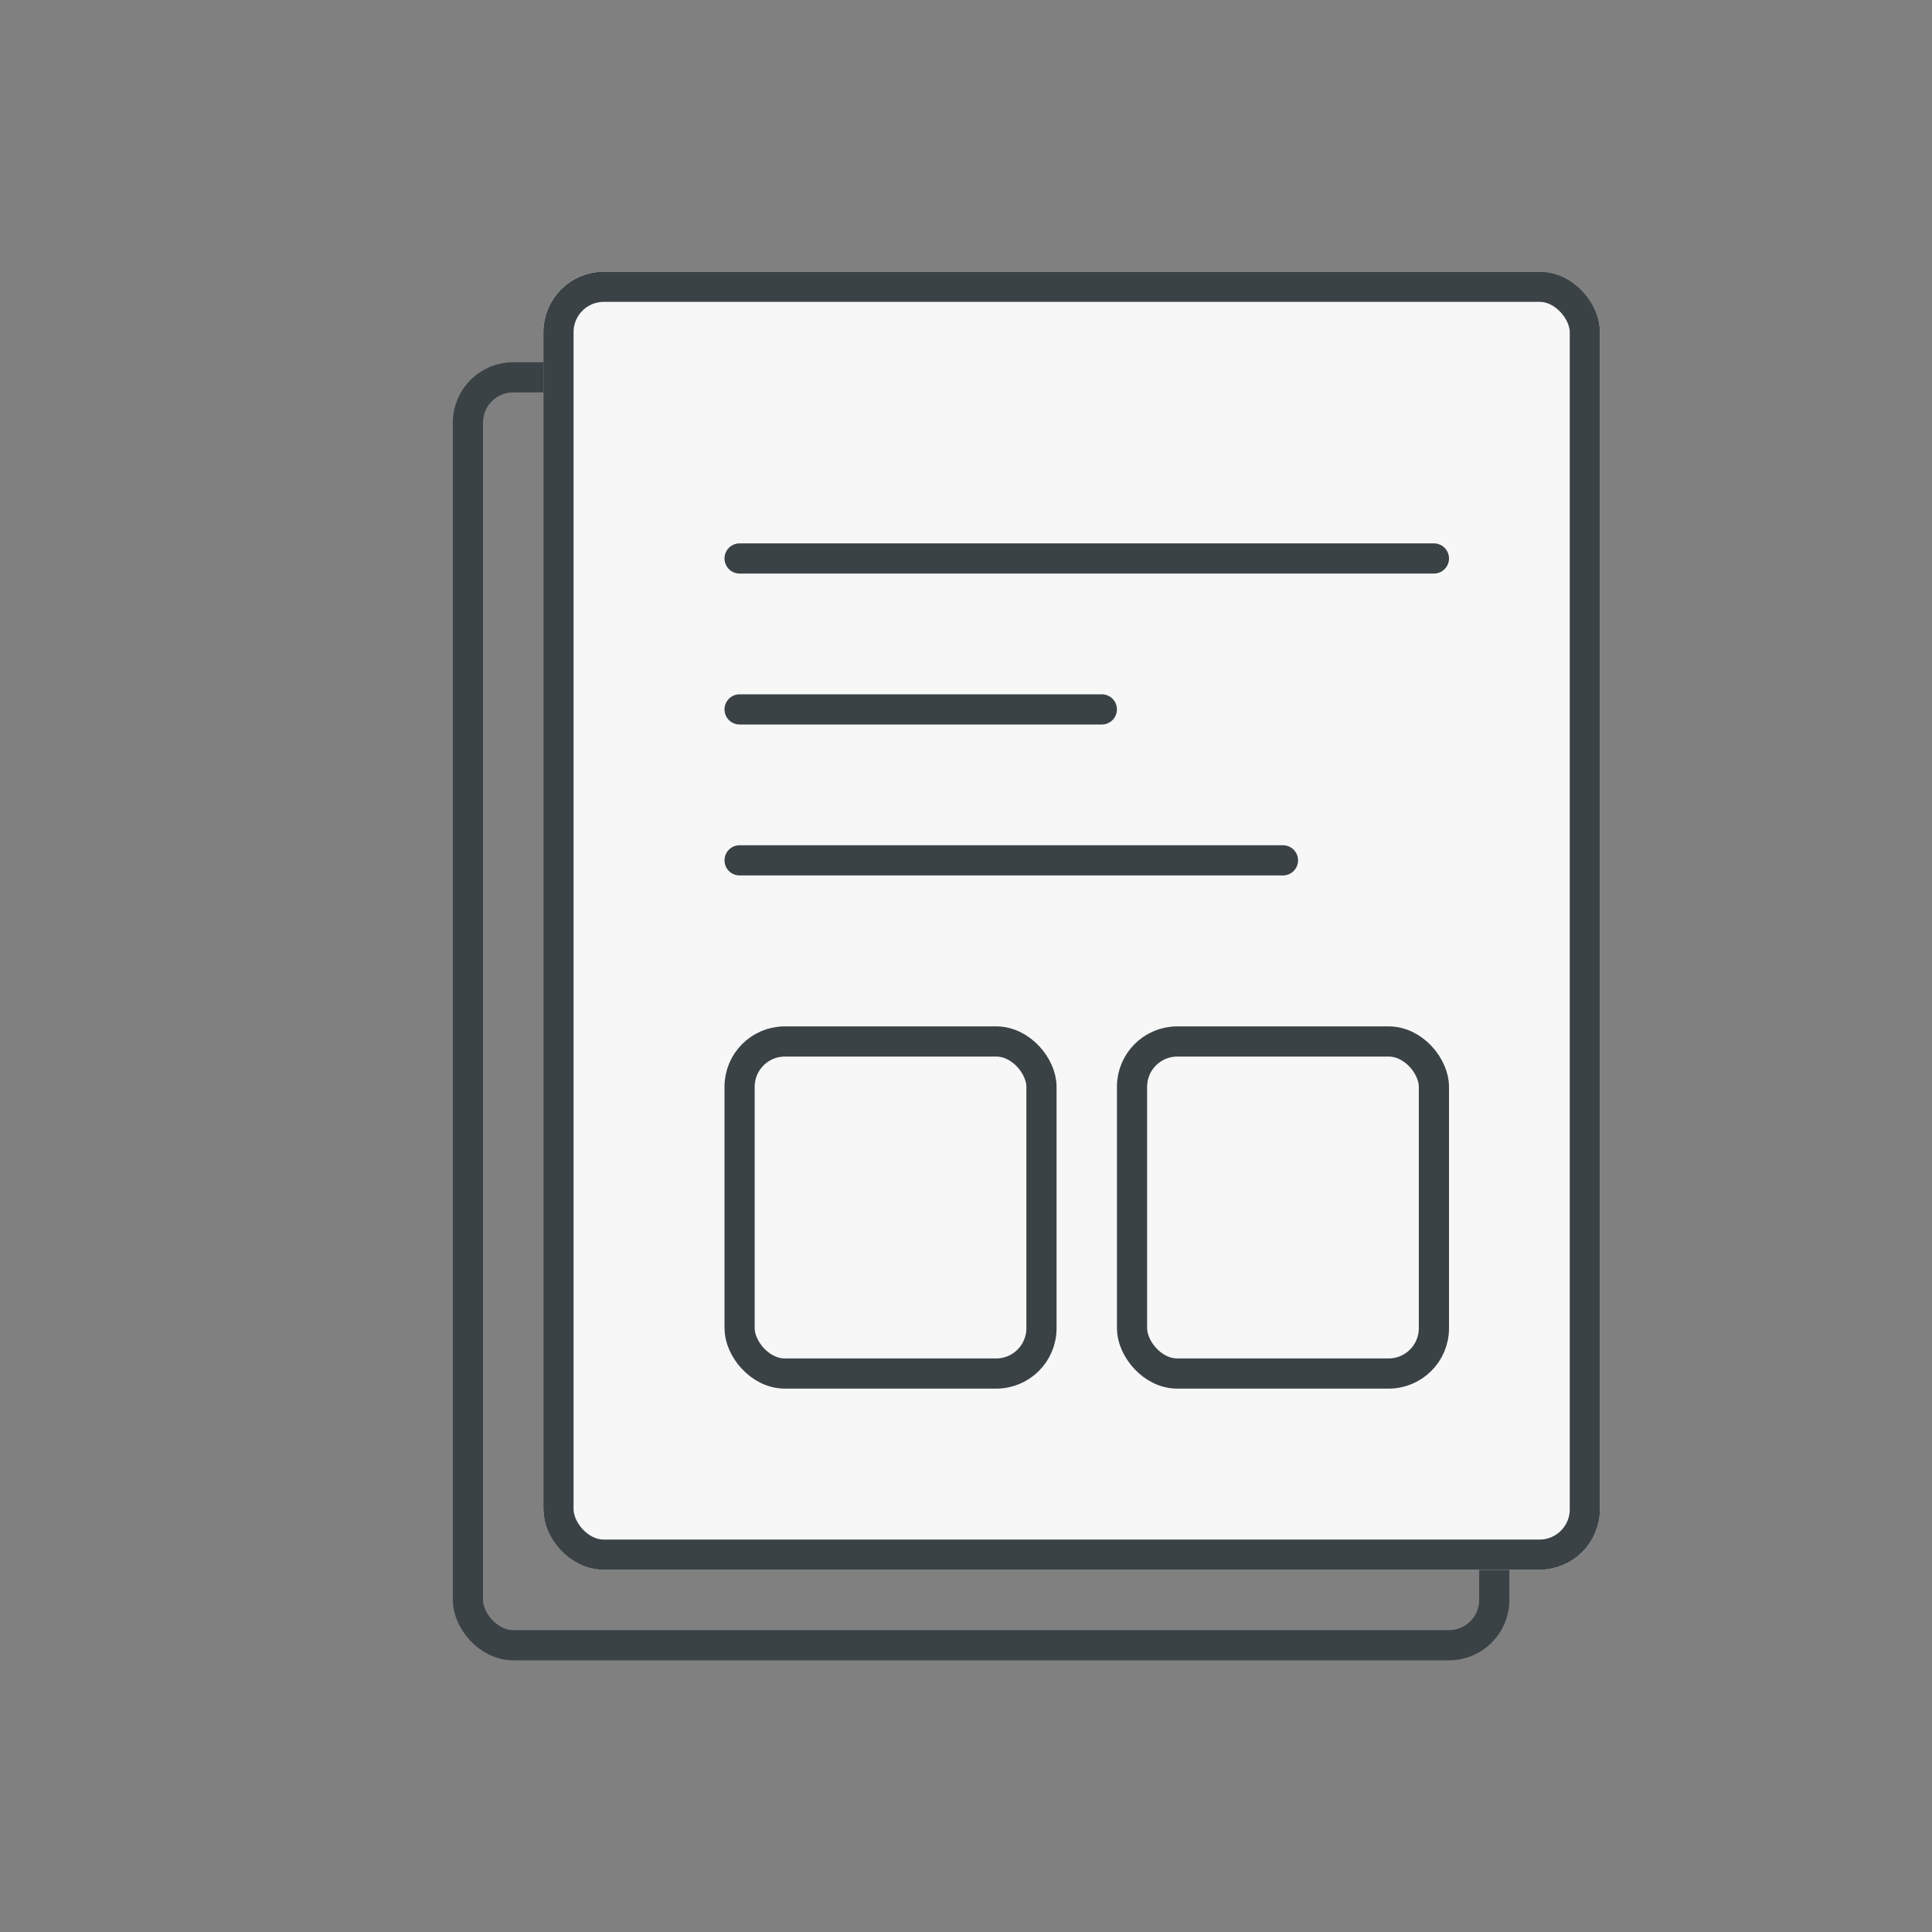
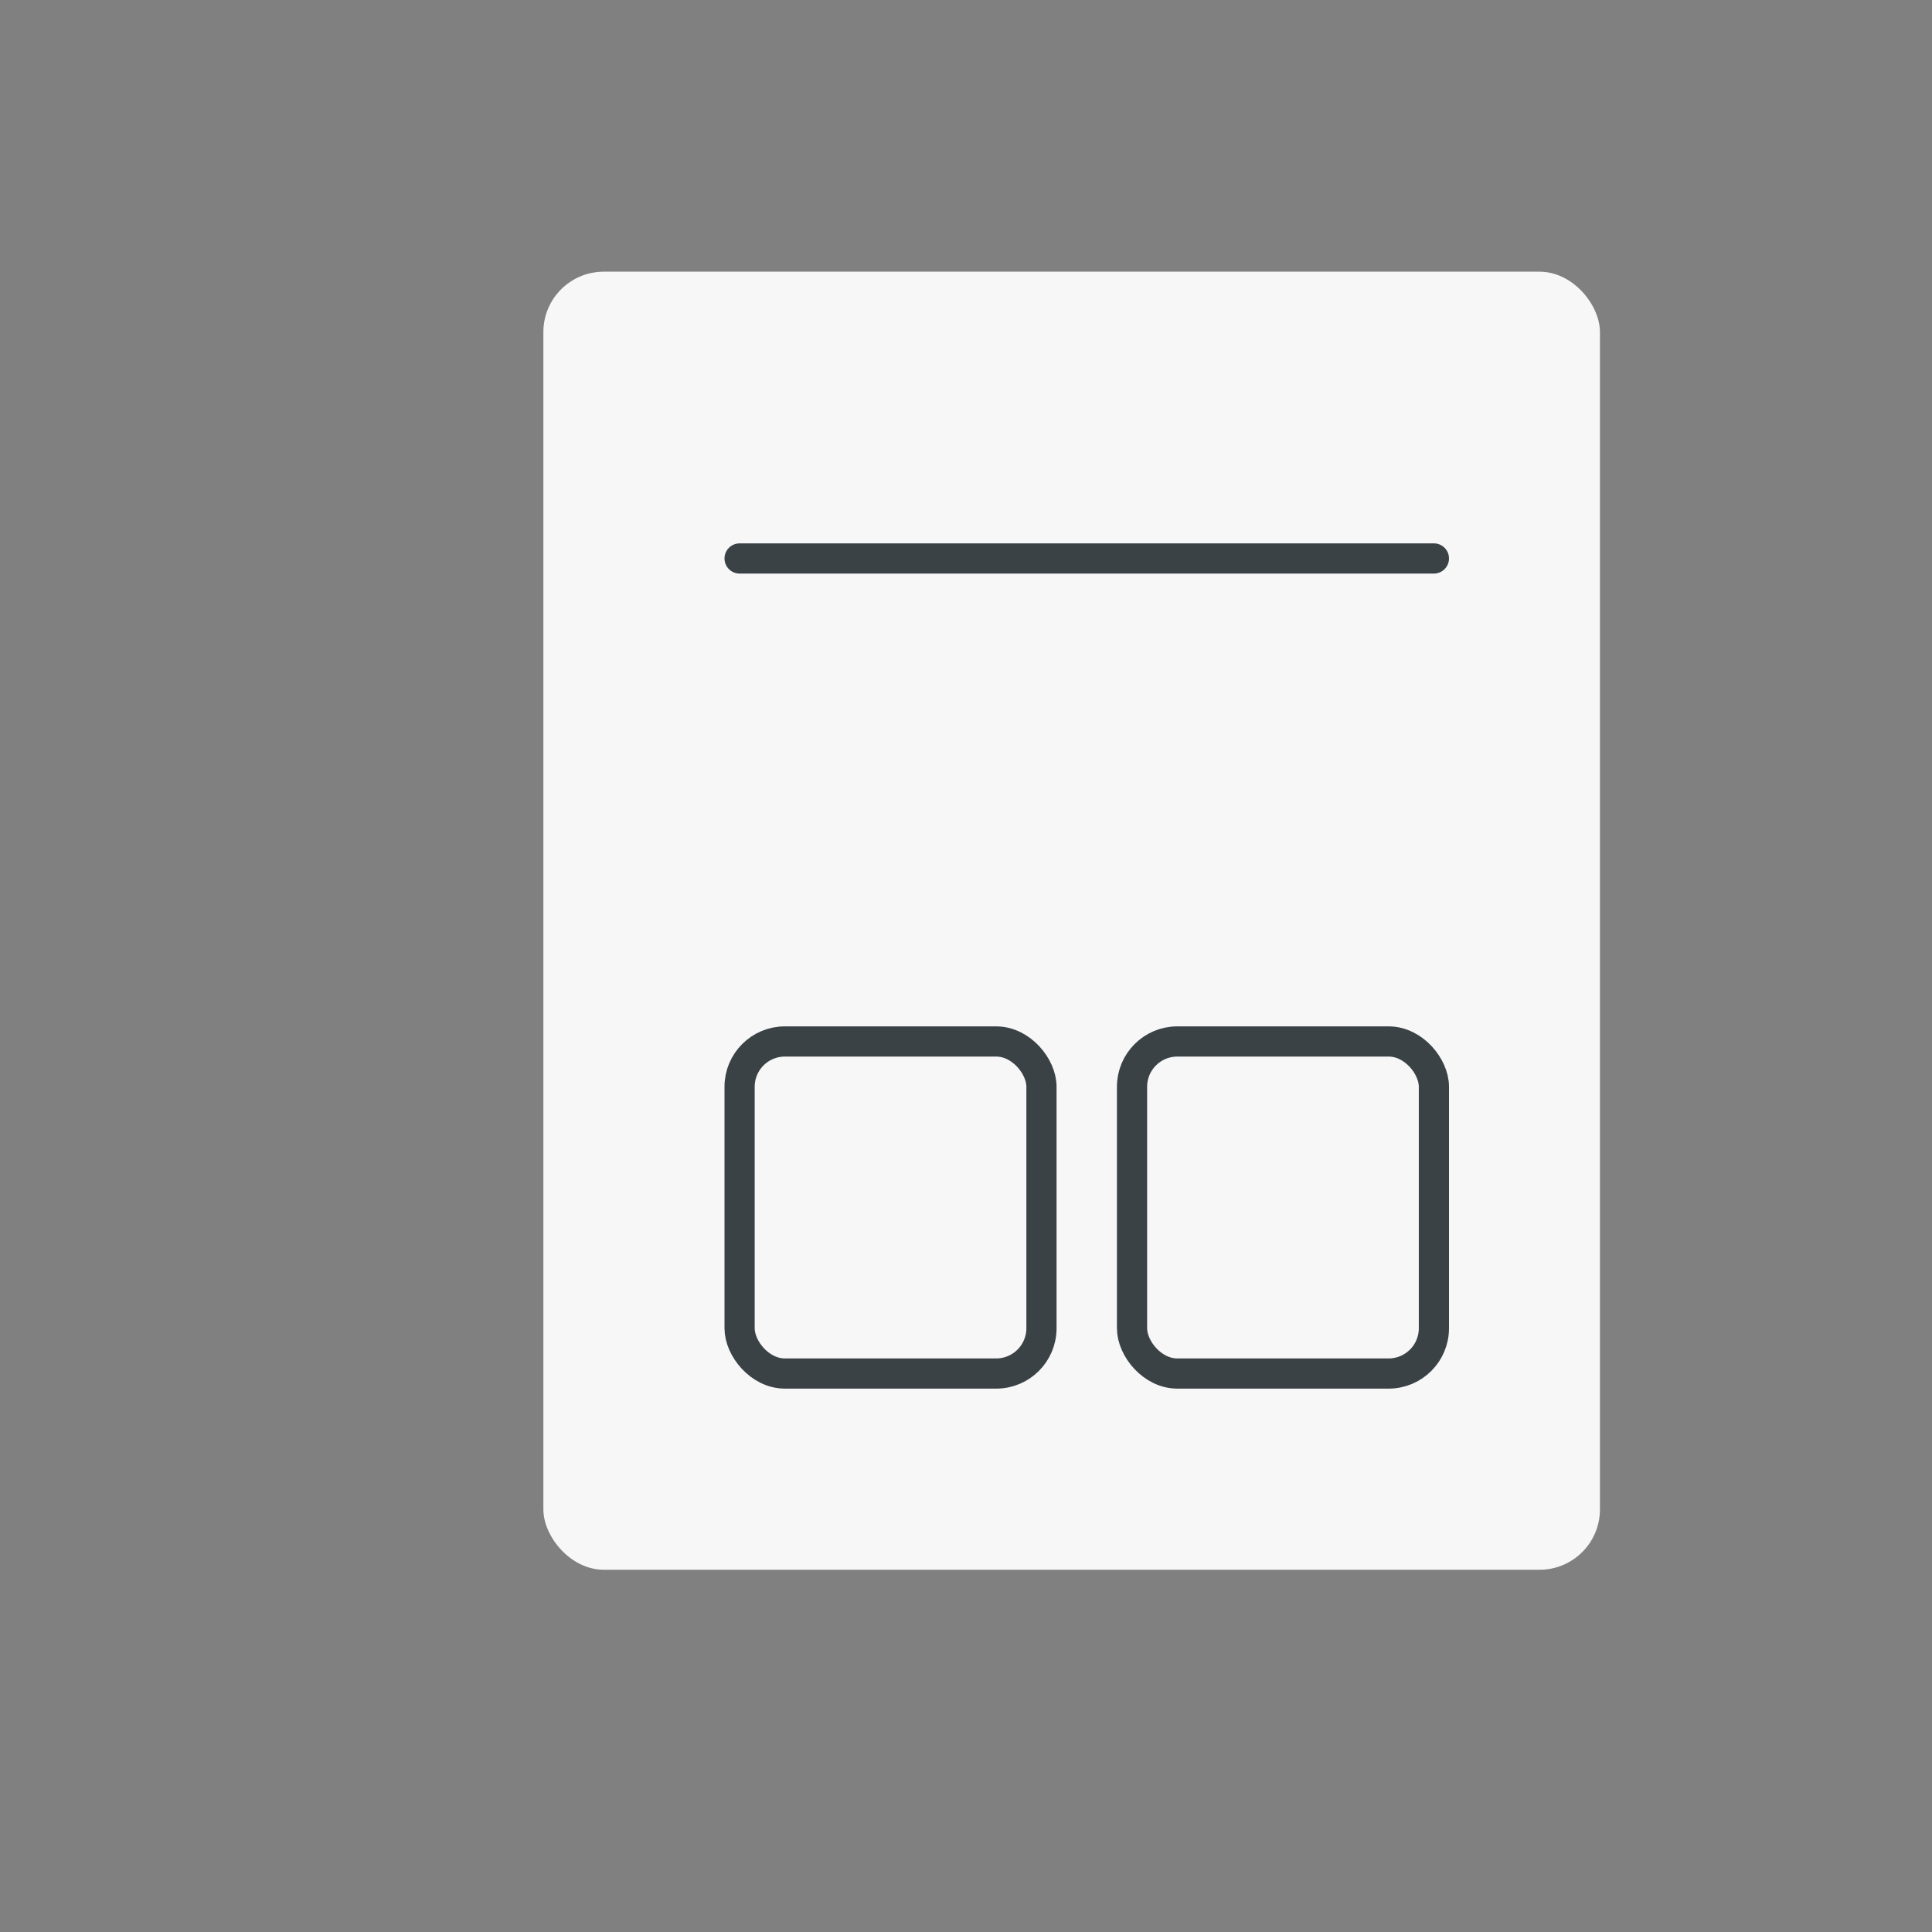
<svg xmlns="http://www.w3.org/2000/svg" width="64" height="64" viewBox="0 0 64 64">
  <rect x="0" y="0" width="64" height="64" fill="#808080" stroke="none" />
  <g id="Group_1402" data-name="Group 1402" transform="translate(-136 -2381)">
    <rect id="Rectangle_1442" data-name="Rectangle 1442" width="64" height="64" transform="translate(136 2381)" fill="none" />
    <g id="Group_1398" data-name="Group 1398" transform="translate(5 -5.526)">
      <g id="Rectangle_1443" data-name="Rectangle 1443" transform="translate(146 2398.526)" fill="none" stroke="#3a4246" stroke-width="1">
        <rect width="35" height="43" rx="2" stroke="none" />
-         <rect x="0.5" y="0.5" width="34" height="42" rx="1.5" fill="none" />
      </g>
    </g>
    <g id="Group_1399" data-name="Group 1399" transform="translate(8 -8.526)">
      <g id="Rectangle_1444" data-name="Rectangle 1444" transform="translate(146 2398.526)" fill="#f7f7f8" stroke="#3a4246" stroke-width="1">
        <rect width="35" height="43" rx="2" stroke="none" />
-         <rect x="0.5" y="0.5" width="34" height="42" rx="1.5" fill="none" />
      </g>
    </g>
    <line id="Line_157" data-name="Line 157" x2="23" transform="translate(160.5 2399.5)" fill="none" stroke="#3a4246" stroke-linecap="round" stroke-width="1" />
-     <line id="Line_158" data-name="Line 158" x2="12" transform="translate(160.5 2404.5)" fill="none" stroke="#3a4246" stroke-linecap="round" stroke-width="1" />
-     <line id="Line_159" data-name="Line 159" x2="18" transform="translate(160.5 2409.5)" fill="none" stroke="#3a4246" stroke-linecap="round" stroke-width="1" />
    <g id="Group_1400" data-name="Group 1400" transform="translate(160 2414.5)">
      <g id="Rectangle_1445" data-name="Rectangle 1445" transform="translate(0 0.5)" fill="#f7f7f8" stroke="#3a4246" stroke-width="1">
        <rect width="11" height="12" rx="2" stroke="none" />
        <rect x="0.5" y="0.5" width="10" height="11" rx="1.5" fill="none" />
      </g>
    </g>
    <g id="Group_1401" data-name="Group 1401" transform="translate(173 2414.5)">
      <g id="Rectangle_1446" data-name="Rectangle 1446" transform="translate(0 0.5)" fill="#f7f7f8" stroke="#3a4246" stroke-width="1">
        <rect width="11" height="12" rx="2" stroke="none" />
        <rect x="0.5" y="0.5" width="10" height="11" rx="1.5" fill="none" />
      </g>
    </g>
  </g>
</svg>